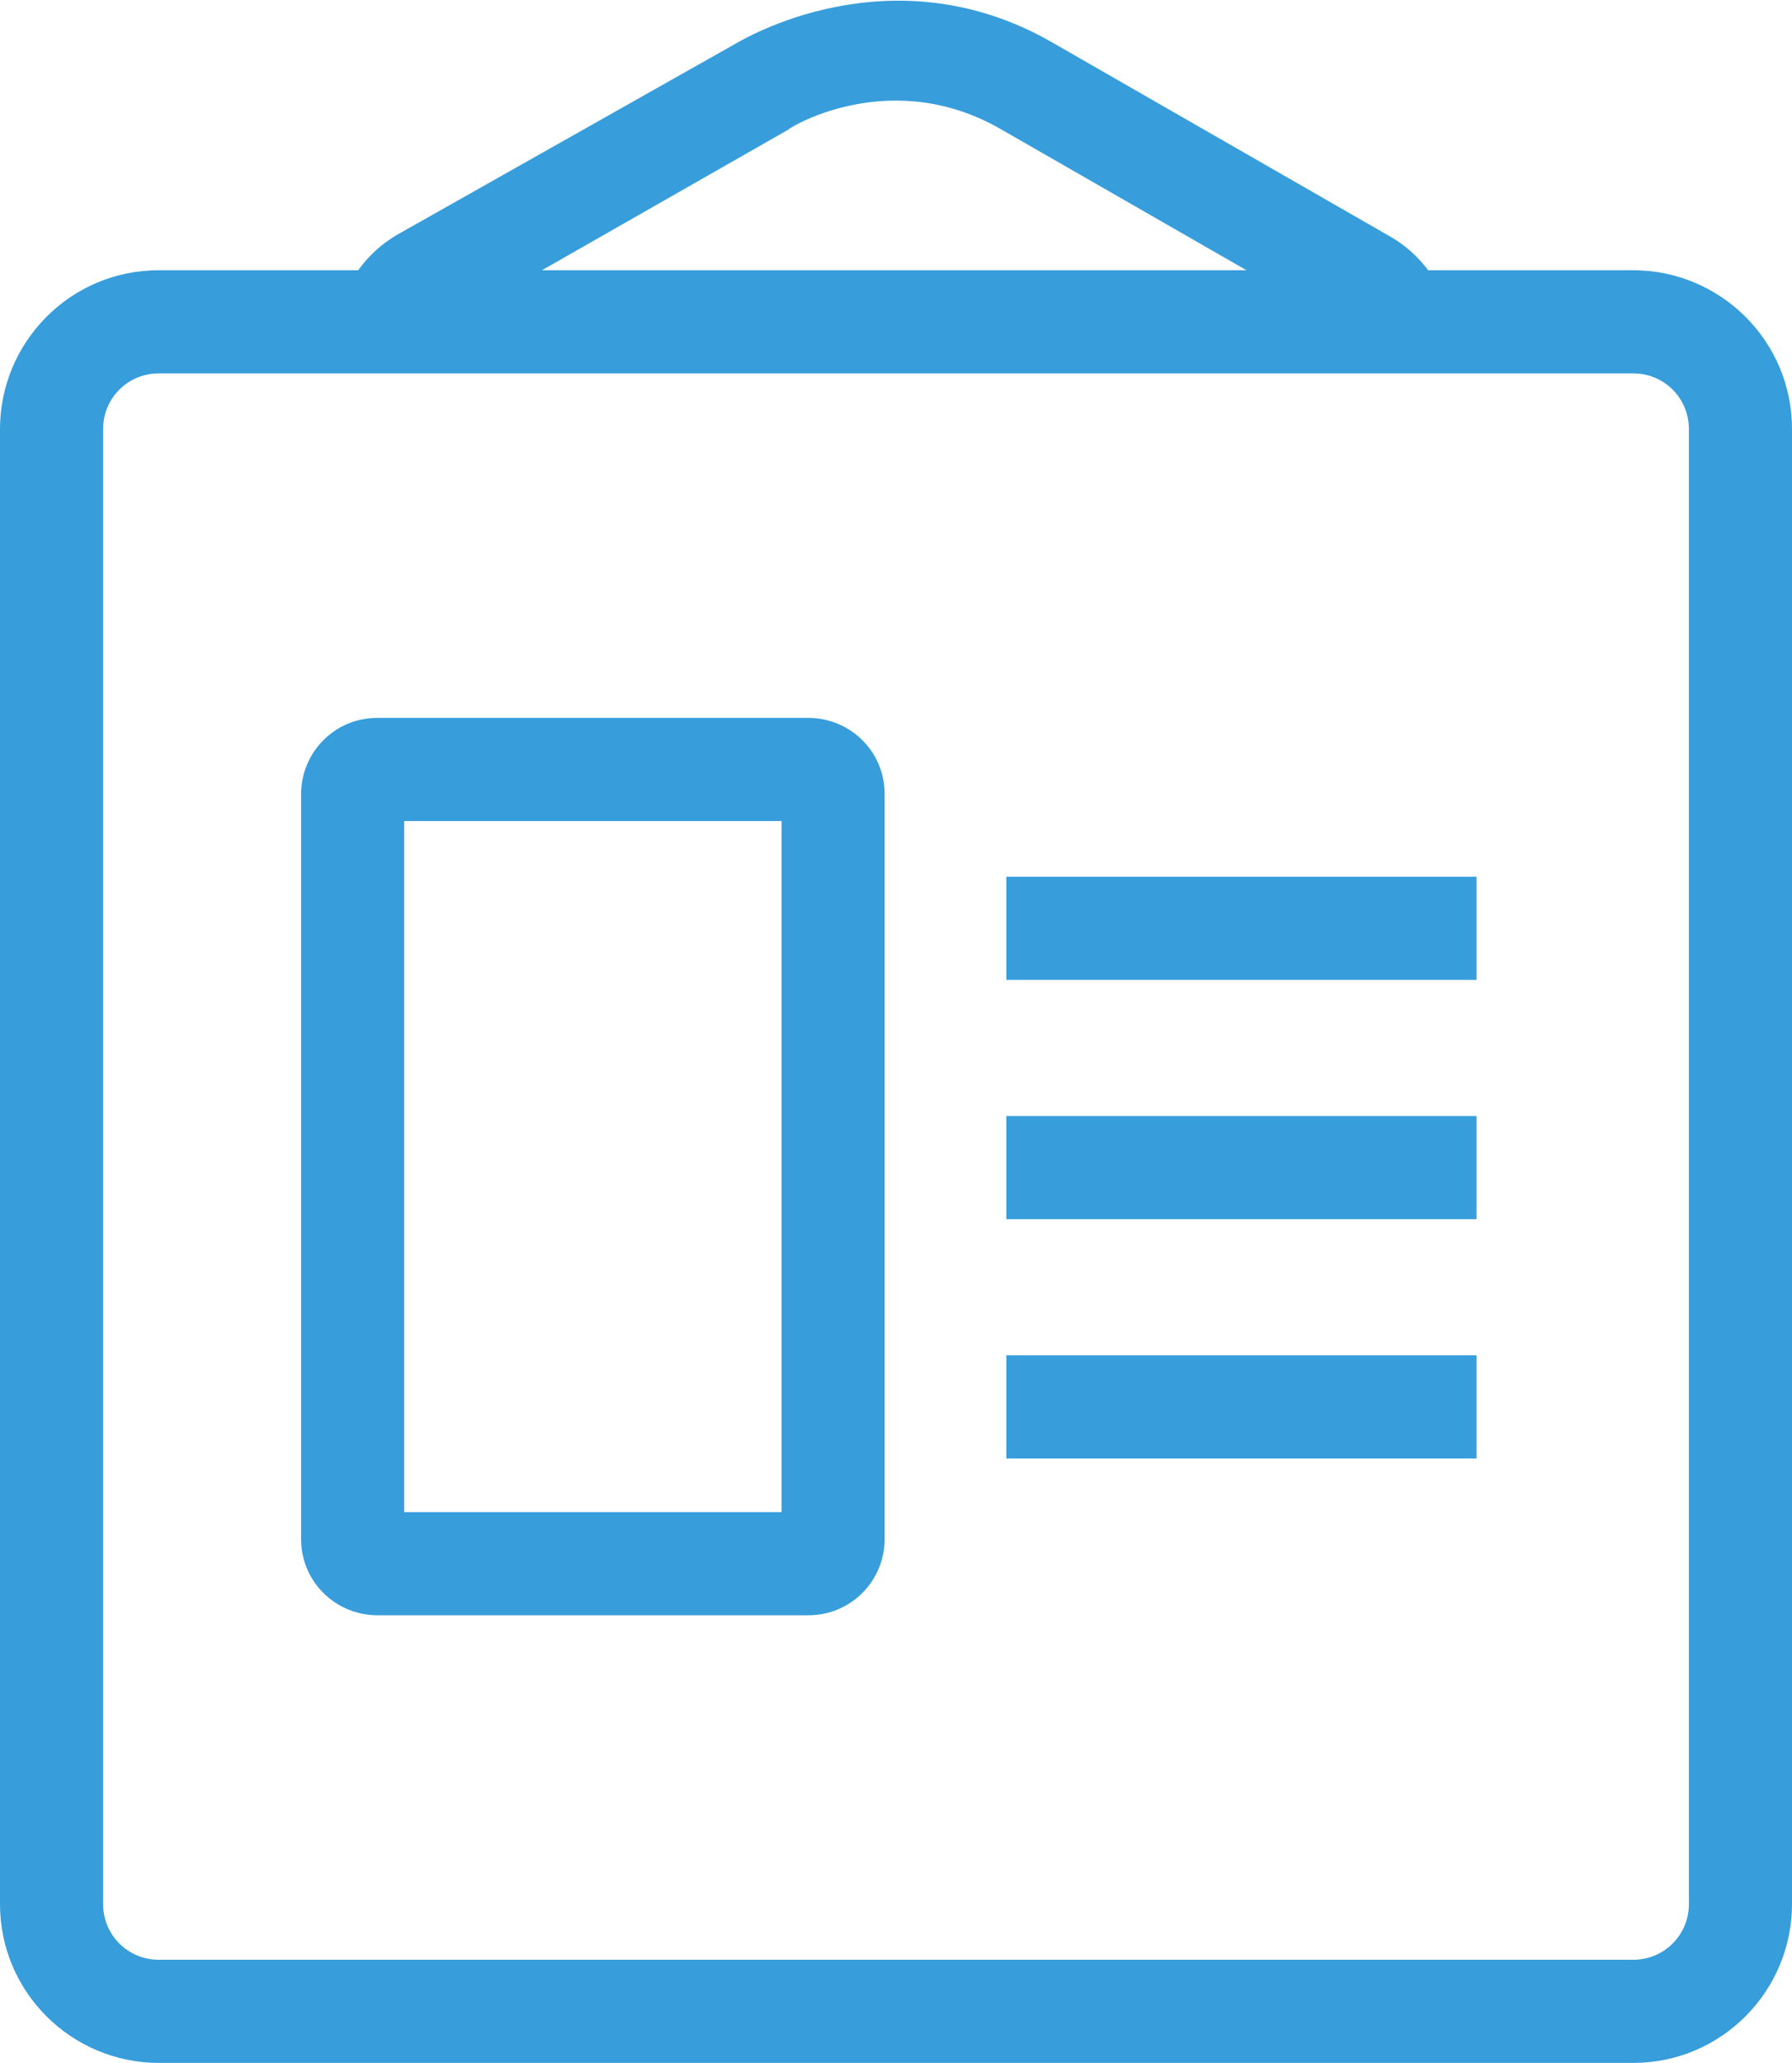
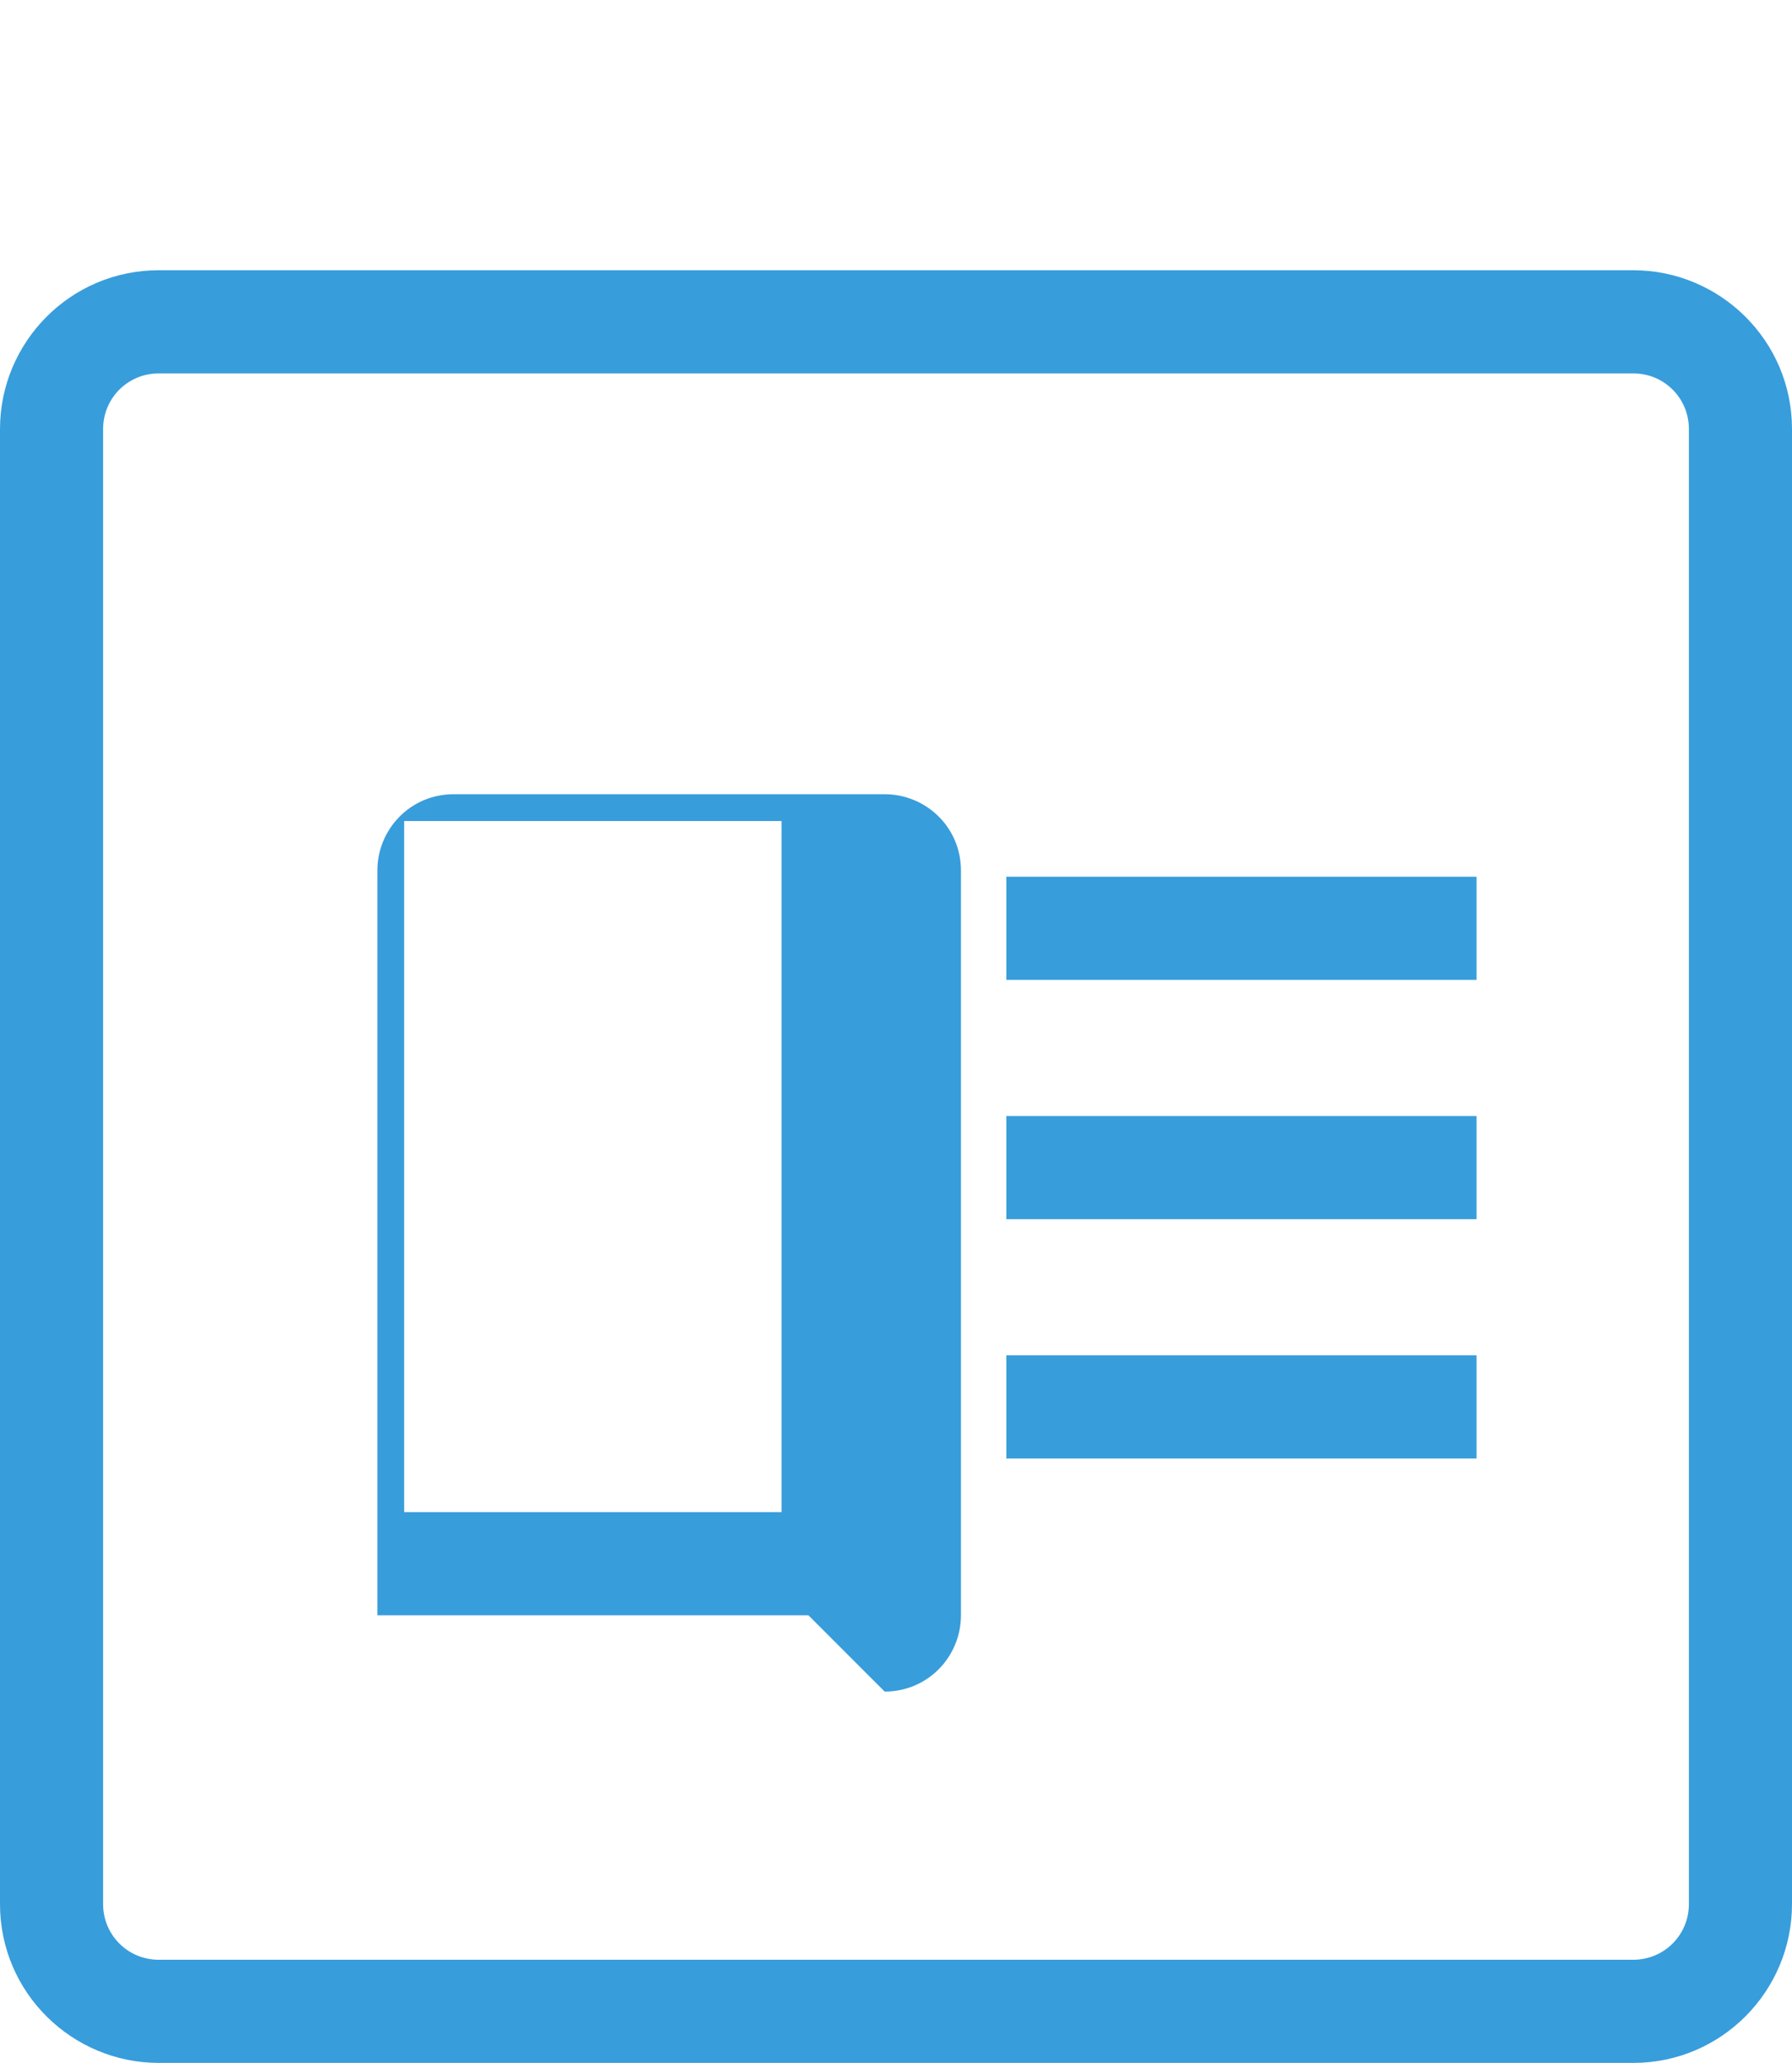
<svg xmlns="http://www.w3.org/2000/svg" id="_레이어_1" data-name="레이어 1" version="1.1" viewBox="0 0 86.9 100">
  <defs>
    <style>
      .cls-1 {
        fill: #389ddb;
      }

      .cls-1, .cls-2 {
        stroke-width: 0px;
      }

      .cls-2 {
        fill: #fff;
      }
    </style>
  </defs>
-   <path class="cls-1" d="M70.5,16.8h-5c0-.5-.3-.9-.7-1.2l-16.2-9.3c-5.3-3.1-10.2-.2-10.4,0l-16.3,9.3c-.4.2-.7.7-.7,1.2h-5c0-2.3,1.2-4.4,3.2-5.5L35.7,2.1c.2-.1,7.5-4.6,15.4,0l16.2,9.3c2,1.1,3.2,3.2,3.2,5.5Z" />
  <g>
    <path class="cls-1" d="M79.2,100H7.7c-4.2,0-7.7-3.4-7.7-7.7V20.8c0-4.2,3.4-7.7,7.7-7.7h71.5c4.2,0,7.7,3.4,7.7,7.7v71.5c0,4.2-3.4,7.7-7.7,7.7ZM7.7,18.1c-1.5,0-2.7,1.2-2.7,2.7v71.5c0,1.5,1.2,2.7,2.7,2.7h71.5c1.5,0,2.7-1.2,2.7-2.7V20.8c0-1.5-1.2-2.7-2.7-2.7H7.7Z" />
-     <path class="cls-1" d="M39.2,78.3h-20.9c-2,0-3.7-1.6-3.7-3.7v-36.1c0-2,1.6-3.7,3.7-3.7h20.9c2,0,3.7,1.6,3.7,3.7v36.1c0,2-1.6,3.7-3.7,3.7ZM19.6,73.3h18.3v-33.5h-18.3v33.5Z" />
+     <path class="cls-1" d="M39.2,78.3h-20.9v-36.1c0-2,1.6-3.7,3.7-3.7h20.9c2,0,3.7,1.6,3.7,3.7v36.1c0,2-1.6,3.7-3.7,3.7ZM19.6,73.3h18.3v-33.5h-18.3v33.5Z" />
    <g>
      <g>
-         <line class="cls-2" x1="48.8" y1="44.9" x2="71.6" y2="44.9" />
        <rect class="cls-1" x="48.8" y="42.5" width="22.8" height="5" />
      </g>
      <g>
-         <line class="cls-2" x1="48.8" y1="56.6" x2="71.6" y2="56.6" />
        <rect class="cls-1" x="48.8" y="54.1" width="22.8" height="5" />
      </g>
      <g>
-         <line class="cls-2" x1="48.8" y1="68.2" x2="71.6" y2="68.2" />
        <rect class="cls-1" x="48.8" y="65.7" width="22.8" height="5" />
      </g>
    </g>
  </g>
</svg>